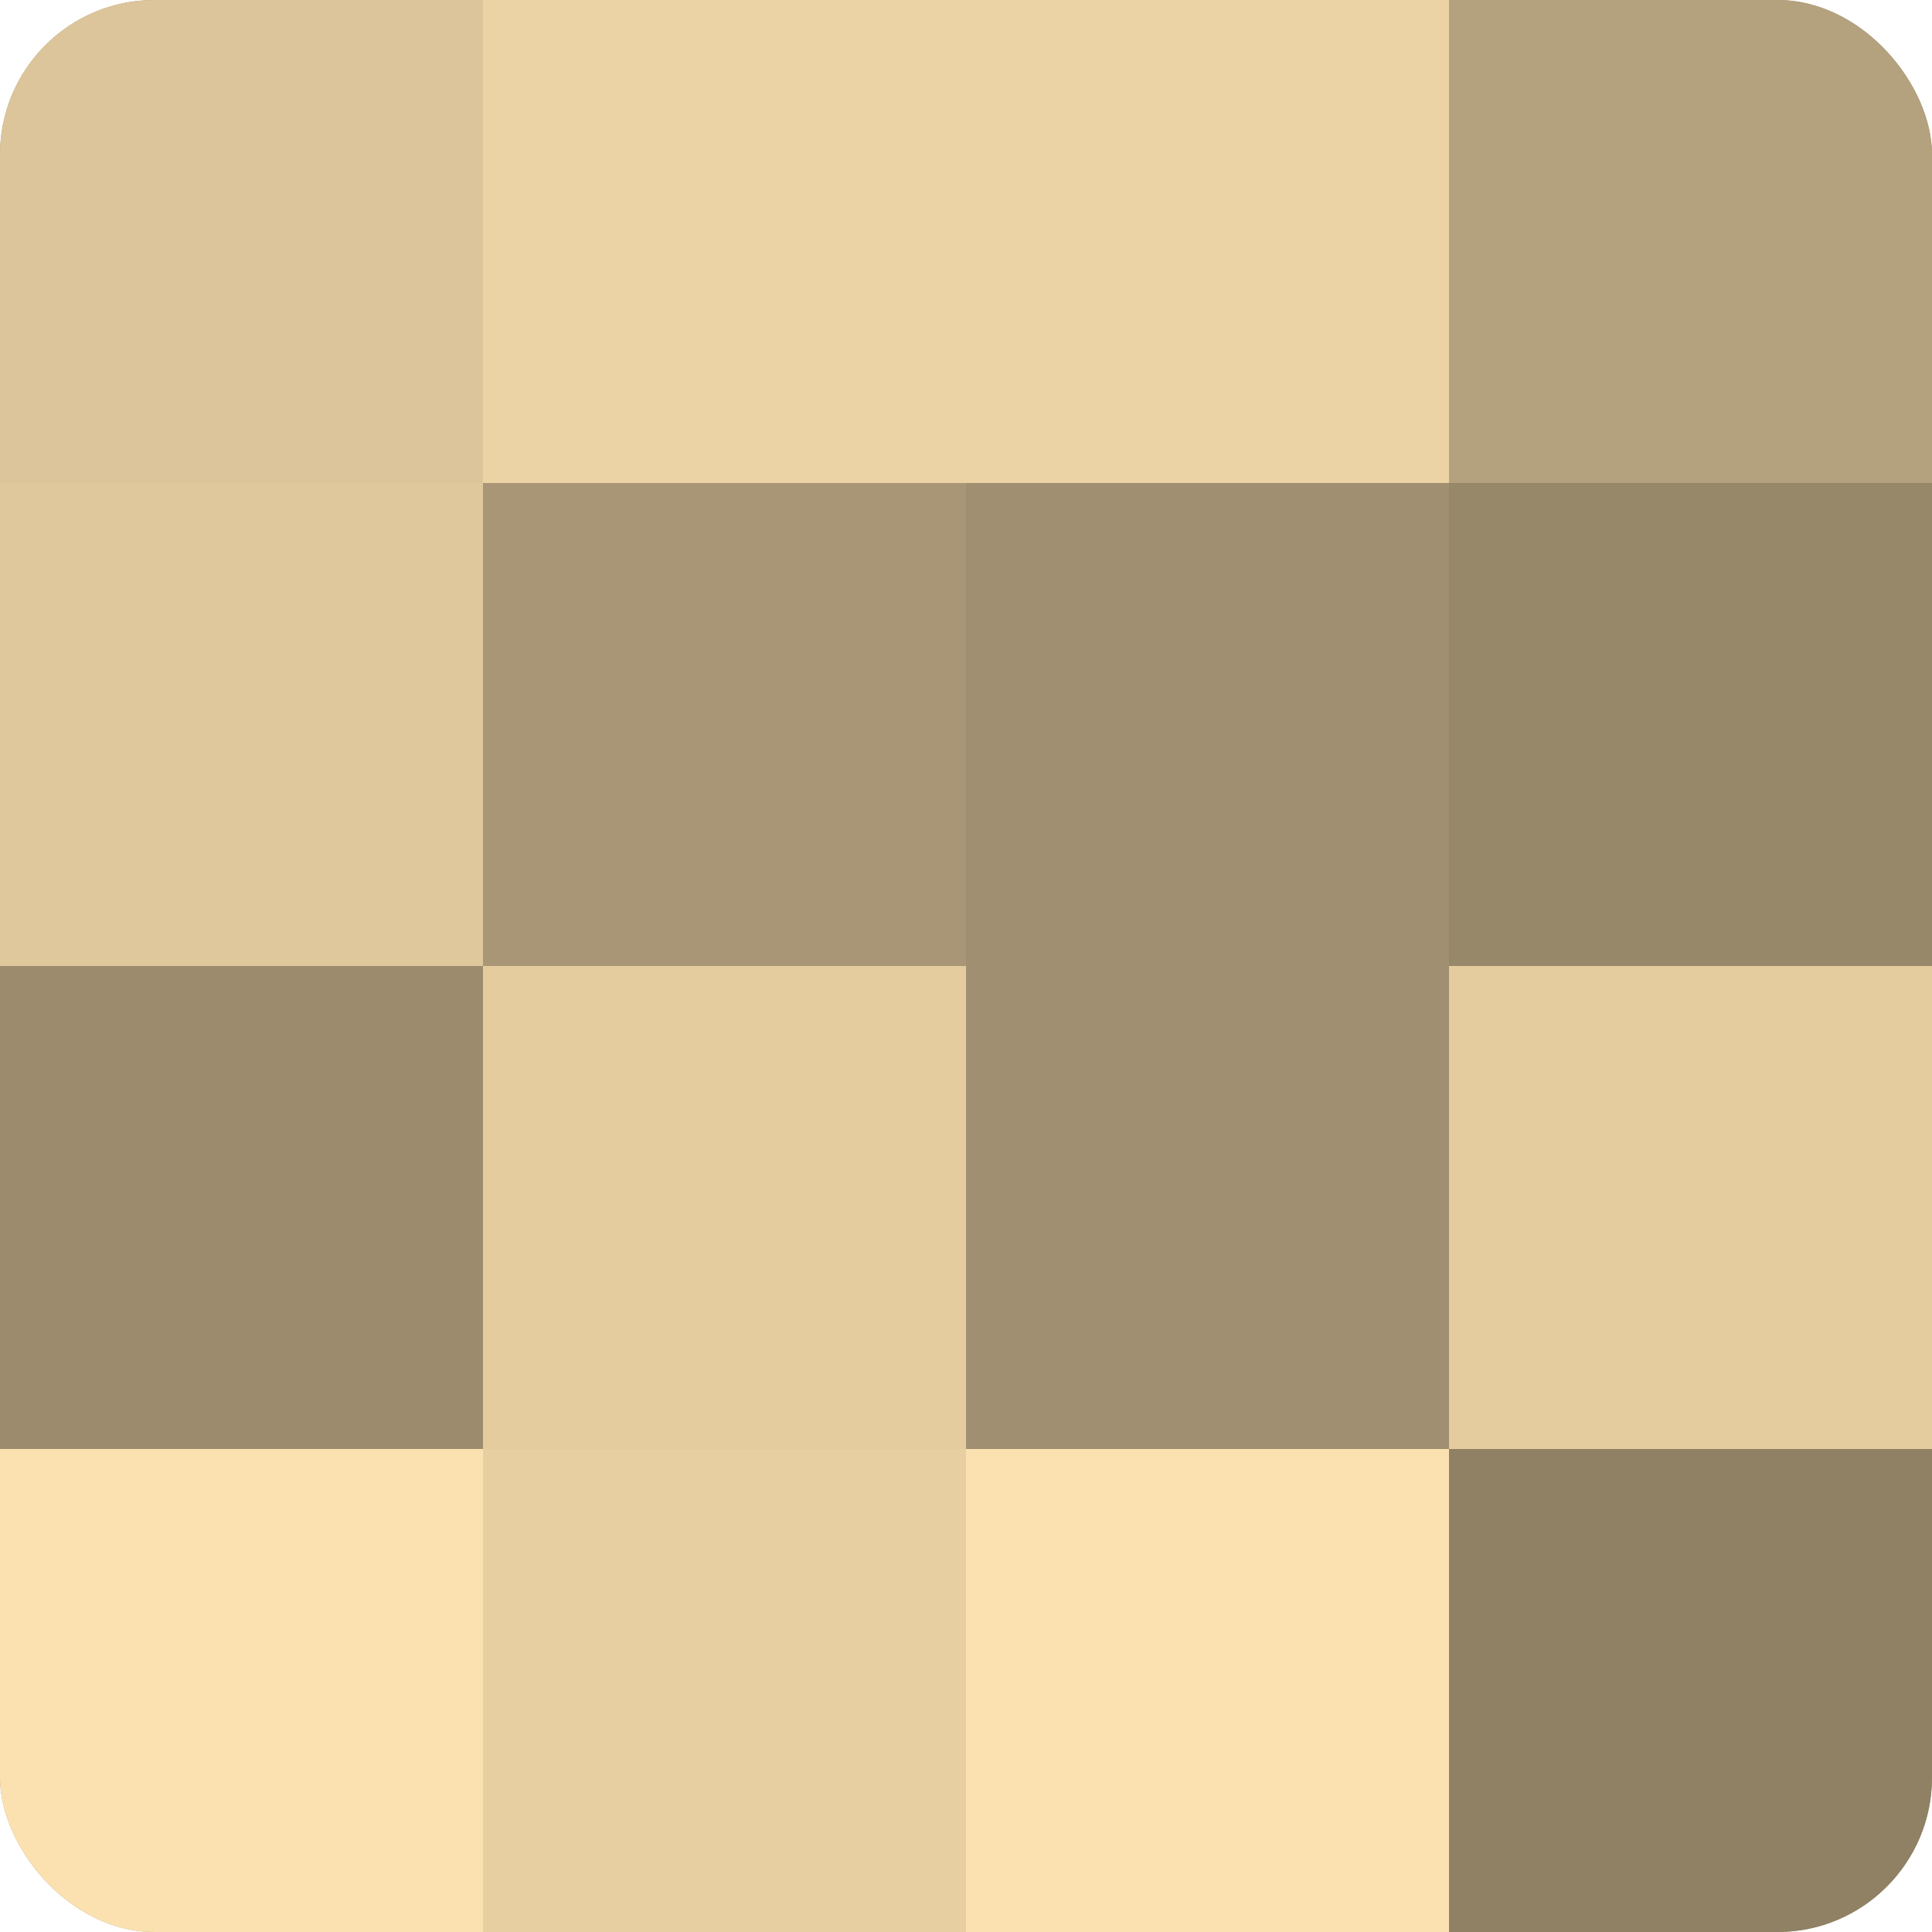
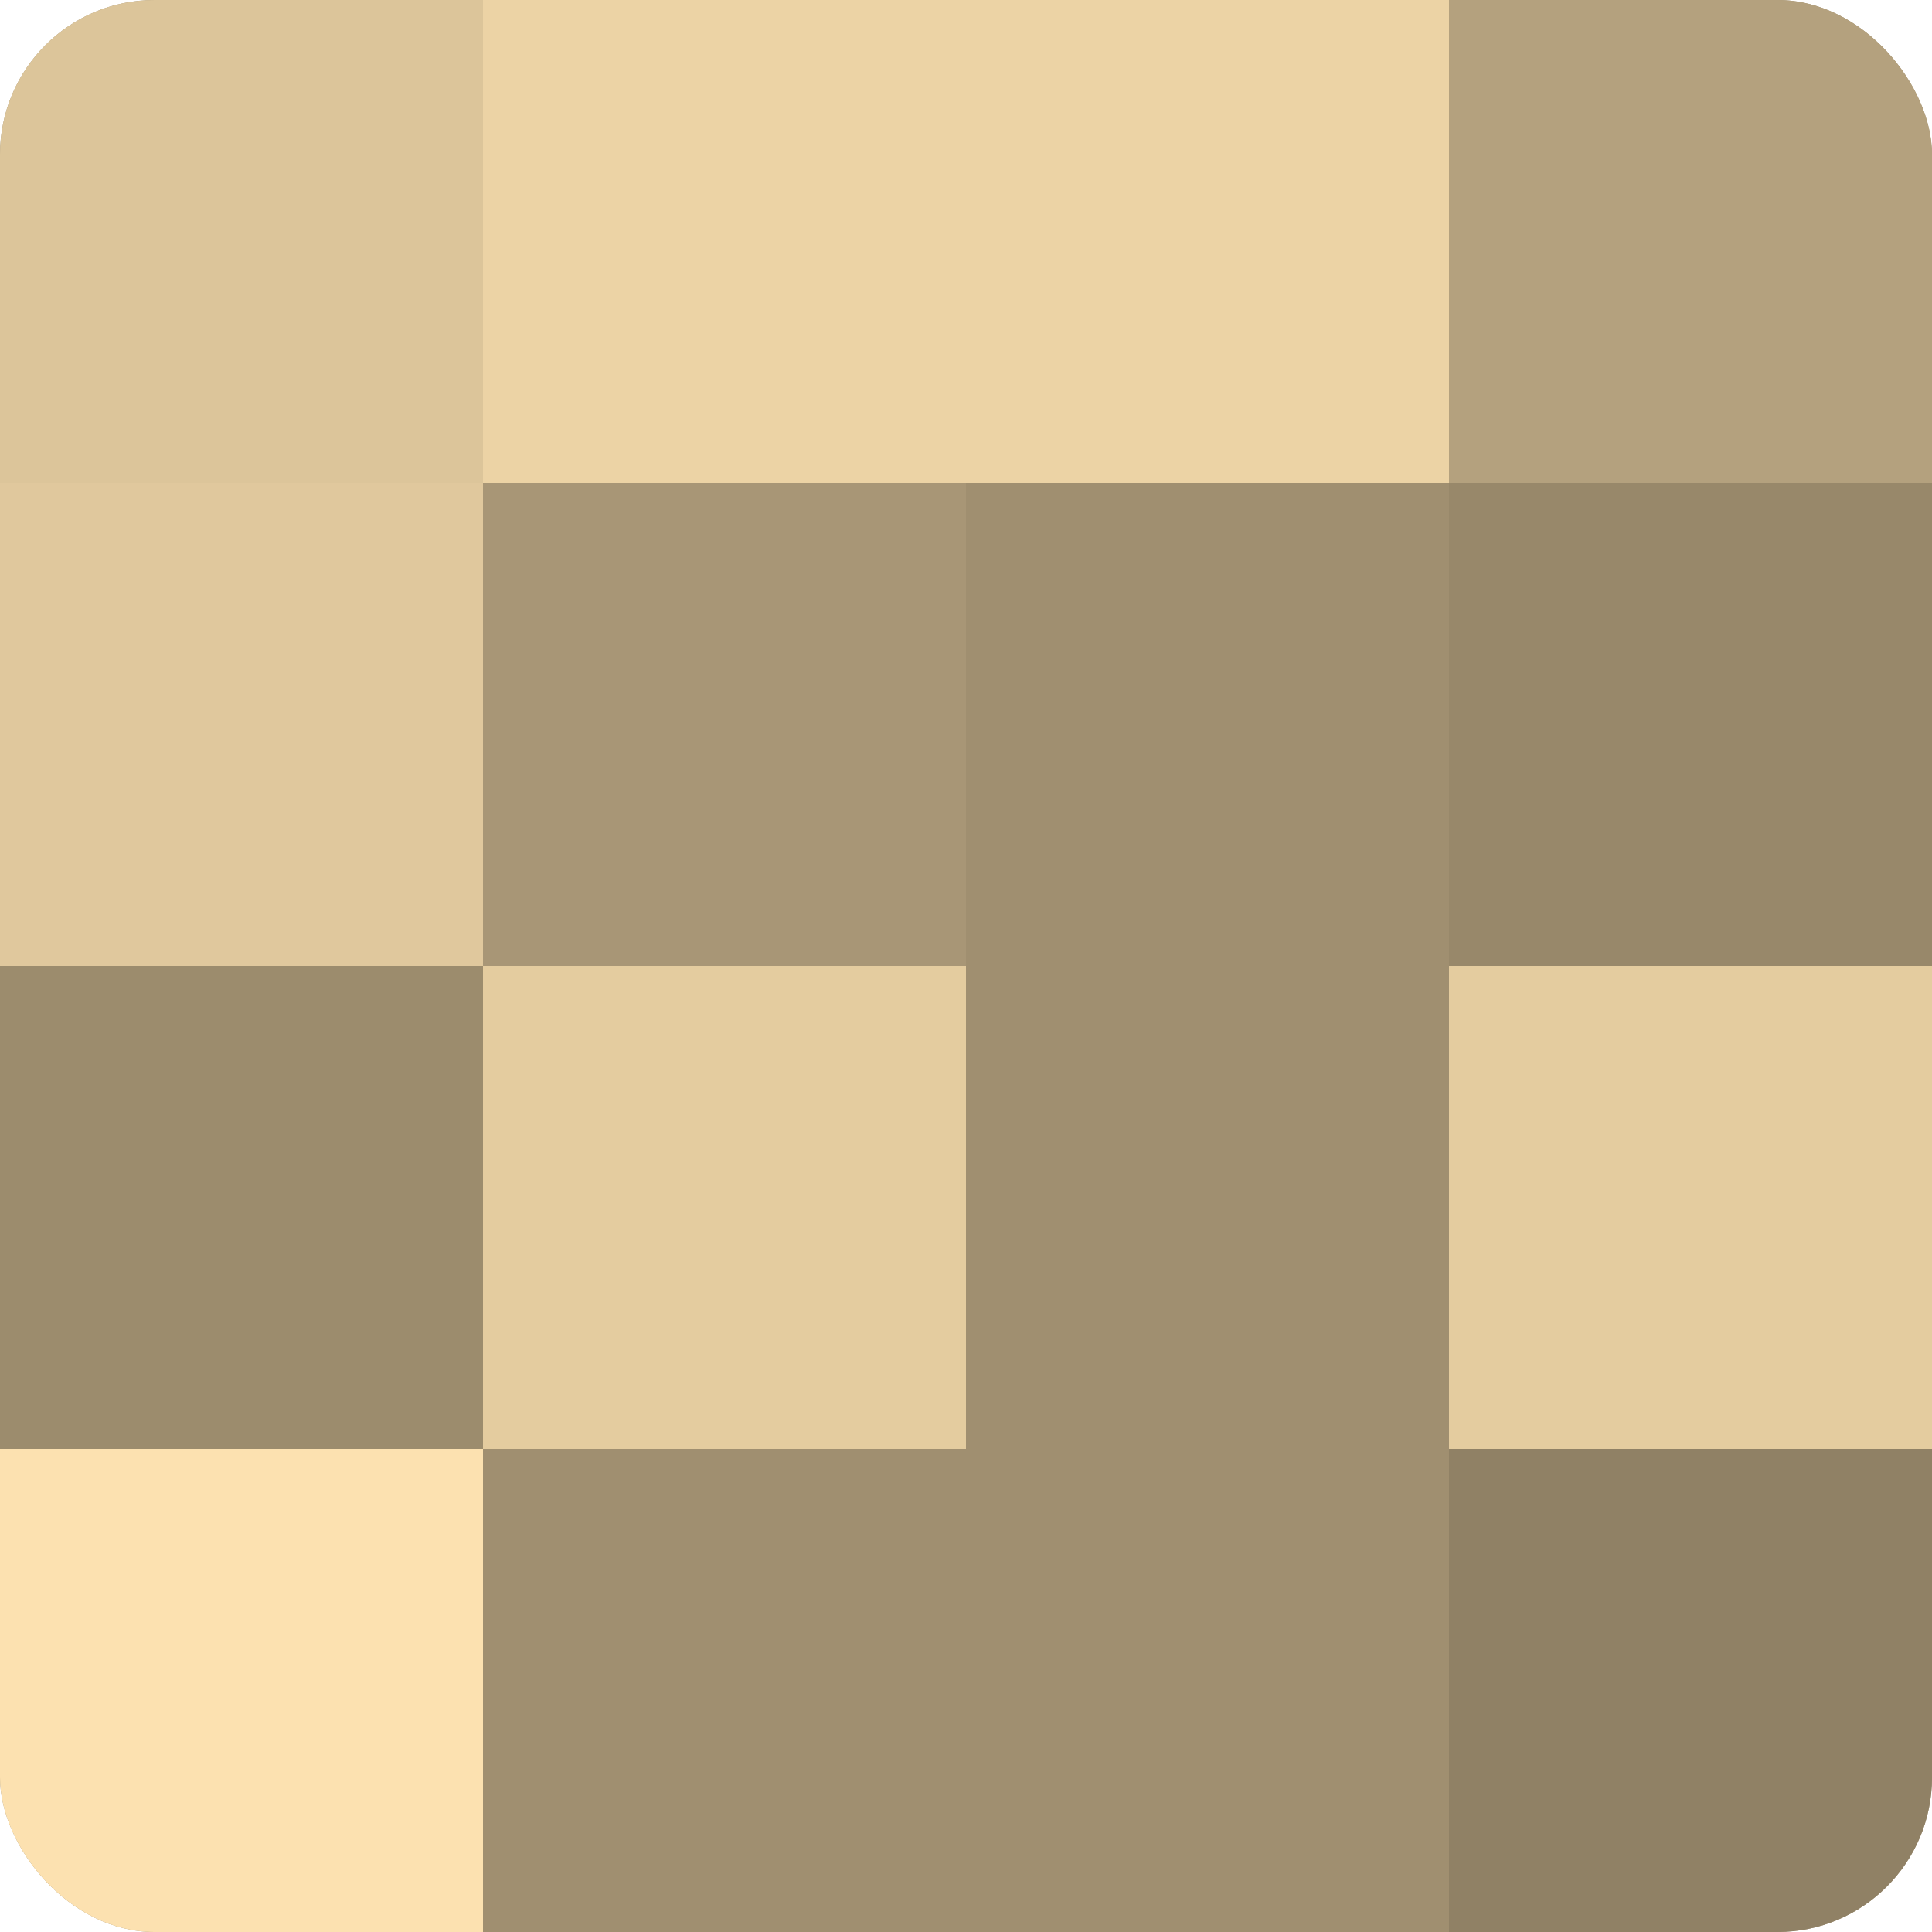
<svg xmlns="http://www.w3.org/2000/svg" width="60" height="60" viewBox="0 0 100 100" preserveAspectRatio="xMidYMid meet">
  <defs>
    <clipPath id="c" width="100" height="100">
      <rect width="100" height="100" rx="8" ry="8" />
    </clipPath>
  </defs>
  <g clip-path="url(#c)">
    <rect width="100" height="100" fill="#a08f70" />
    <rect width="25" height="25" fill="#dcc59a" />
    <rect y="25" width="25" height="25" fill="#e0c89d" />
    <rect y="50" width="25" height="25" fill="#9c8c6d" />
    <rect y="75" width="25" height="25" fill="#fce1b0" />
    <rect x="25" width="25" height="25" fill="#ecd3a5" />
    <rect x="25" y="25" width="25" height="25" fill="#a89676" />
    <rect x="25" y="50" width="25" height="25" fill="#e4cc9f" />
-     <rect x="25" y="75" width="25" height="25" fill="#e8cfa2" />
    <rect x="50" width="25" height="25" fill="#ecd3a5" />
    <rect x="50" y="25" width="25" height="25" fill="#a08f70" />
    <rect x="50" y="50" width="25" height="25" fill="#a08f70" />
-     <rect x="50" y="75" width="25" height="25" fill="#fce1b0" />
    <rect x="75" width="25" height="25" fill="#b4a17e" />
    <rect x="75" y="25" width="25" height="25" fill="#98886a" />
    <rect x="75" y="50" width="25" height="25" fill="#e4cc9f" />
    <rect x="75" y="75" width="25" height="25" fill="#908165" />
  </g>
</svg>